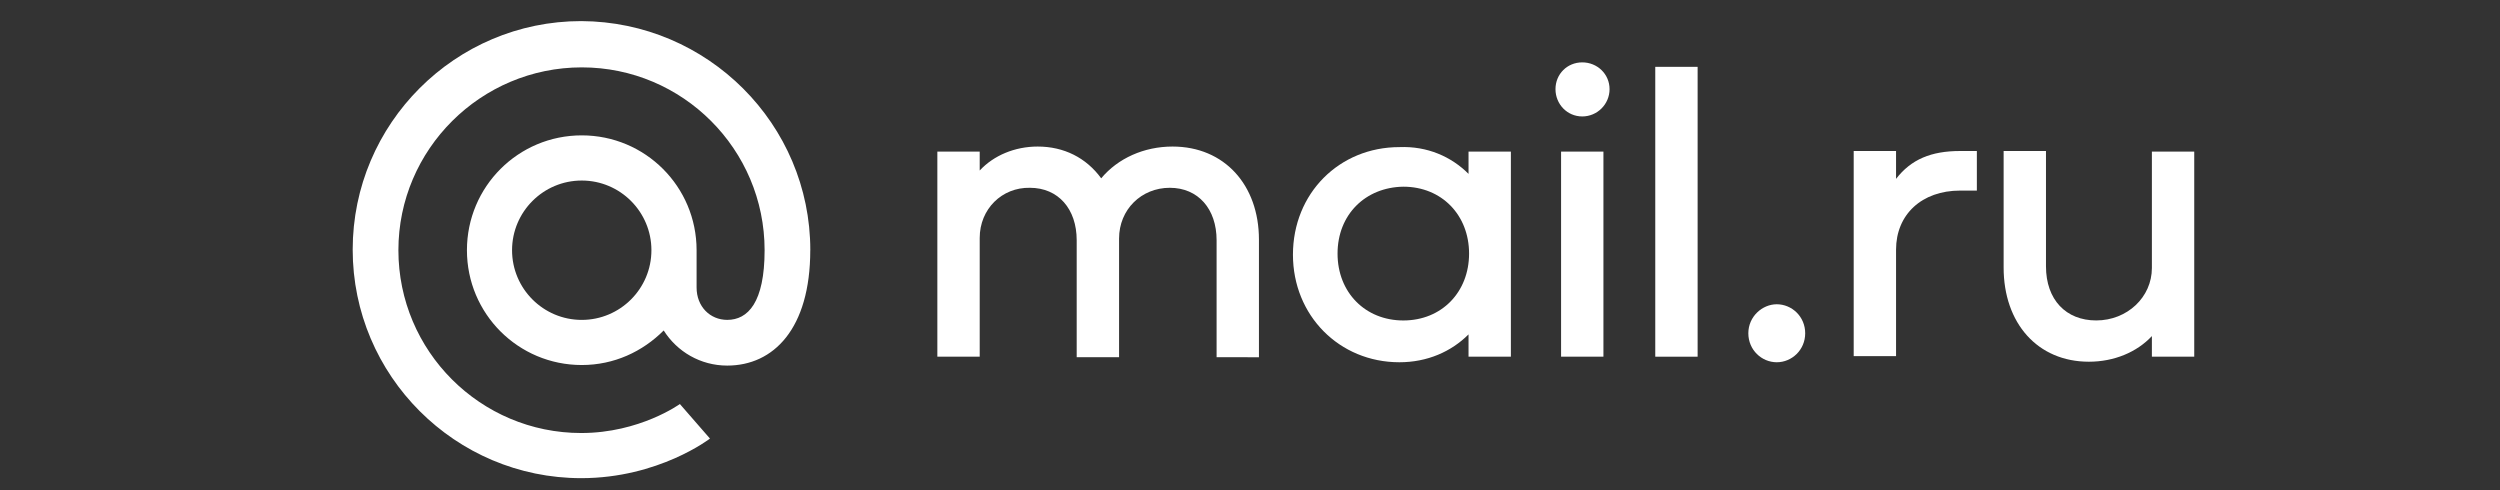
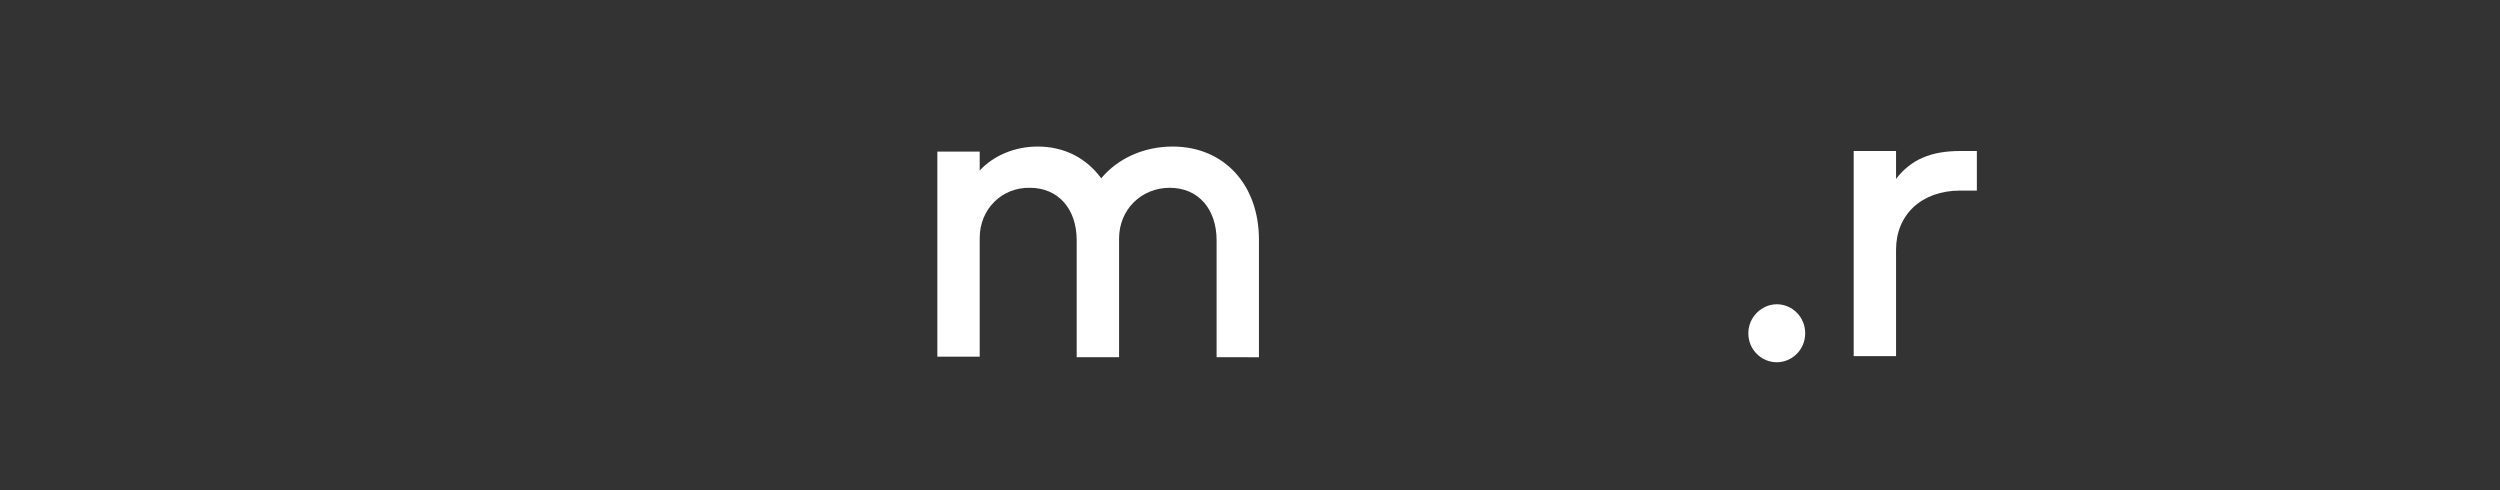
<svg xmlns="http://www.w3.org/2000/svg" xmlns:ns1="http://sodipodi.sourceforge.net/DTD/sodipodi-0.dtd" xmlns:ns2="http://www.inkscape.org/namespaces/inkscape" version="1.1" id="Layer_1" x="0px" y="0px" viewBox="0 0 102 20" xml:space="preserve" ns1:docname="mail_ru.svg" width="102" height="20" ns2:version="0.92.1 r15371">
  <rect x="0" y="0" width="102" height="20" fill="#333333" stroke="none" />
  <defs id="defs43" />
  <ns1:namedview pagecolor="#ffffff" bordercolor="#666666" borderopacity="1" objecttolerance="10" gridtolerance="10" guidetolerance="10" ns2:pageopacity="0" ns2:pageshadow="2" ns2:window-width="1920" ns2:window-height="1017" id="namedview41" showgrid="false" ns2:zoom="3.1653603" ns2:cx="159.73956" ns2:cy="45.492452" ns2:window-x="-8" ns2:window-y="-8" ns2:window-maximized="1" ns2:current-layer="Layer_1" />
  <style type="text/css" id="style10">
	.st0{fill:#FC2C38;}
	.st1{fill:#030303;}
</style>
-   <path class="st0" d="m 33.059,10.209 c 0,3.207 -1.501,4.707 -3.388,4.707 -1.092,0 -2.047,-0.569 -2.592,-1.433 -0.864,0.864 -2.024,1.41 -3.343,1.41 -2.592,0 -4.685,-2.092 -4.685,-4.685 0,-2.592 2.092,-4.685 4.685,-4.685 2.592,0 4.685,2.092 4.685,4.685 v 1.524 c 0,0.773 0.546,1.319 1.251,1.319 0.841,0 1.524,-0.705 1.524,-2.843 0,-4.116 -3.343,-7.459 -7.459,-7.459 -4.116,0 -7.482,3.343 -7.482,7.459 0,4.116 3.343,7.459 7.459,7.459 2.388,0 4.025,-1.183 4.025,-1.183 l 1.228,1.41 c 0,0 -2.092,1.615 -5.253,1.615 -5.14,0 -9.324,-4.184 -9.324,-9.324 0,-5.14 4.184,-9.324 9.324,-9.324 5.162,0.023 9.347,4.207 9.347,9.347 z m -9.324,2.843 c 1.569,0 2.843,-1.274 2.843,-2.843 0,-1.569 -1.274,-2.843 -2.843,-2.843 -1.569,0 -2.843,1.274 -2.843,2.843 0,1.569 1.274,2.843 2.843,2.843 z" id="path12" ns2:connector-curvature="0" style="fill:#ffffff;stroke-width:0.227" />
  <path class="st1" d="M 39.972,9.709 V 14.553 H 38.244 V 6.184 h 1.728 v 0.773 c 0.569,-0.614 1.433,-0.978 2.365,-0.978 1.069,0 1.978,0.455 2.592,1.296 0.682,-0.819 1.751,-1.296 2.911,-1.296 2.115,0 3.525,1.569 3.525,3.798 v 4.798 H 49.637 V 9.8 c 0,-1.274 -0.75,-2.138 -1.91,-2.138 -1.16,0 -2.069,0.887 -2.069,2.069 v 4.844 H 43.929 V 9.8 c 0,-1.274 -0.75,-2.138 -1.91,-2.138 -1.137,-0.023 -2.047,0.864 -2.047,2.047 z" id="path14" ns2:connector-curvature="0" style="fill:#ffffff;stroke-width:0.227" />
-   <path class="st1" d="M 59.916,7.094 V 6.184 h 1.728 V 14.553 h -1.728 v -0.91 c -0.705,0.705 -1.683,1.137 -2.82,1.137 -2.456,0 -4.344,-1.91 -4.344,-4.389 0,-2.502 1.888,-4.389 4.344,-4.389 1.137,-0.045 2.115,0.387 2.82,1.092 z m -5.344,3.252 c 0,1.592 1.137,2.729 2.683,2.729 1.569,0 2.683,-1.16 2.683,-2.729 0,-1.569 -1.114,-2.729 -2.683,-2.729 -1.546,0.023 -2.683,1.137 -2.683,2.729 z" id="path16" ns2:connector-curvature="0" style="fill:#ffffff;stroke-width:0.227" />
-   <path class="st1" d="m 65.67,3.637 c 0,0.614 -0.5,1.114 -1.114,1.114 -0.614,0 -1.092,-0.5 -1.092,-1.114 0,-0.614 0.478,-1.092 1.092,-1.092 0.614,0 1.114,0.478 1.114,1.092 z M 65.42,14.553 H 63.692 V 6.184 h 1.728 z" id="path18" ns2:connector-curvature="0" style="fill:#ffffff;stroke-width:0.227" />
-   <path class="st1" d="M 69.263,14.553 H 67.535 V 2.727 h 1.728 z" id="path20" ns2:connector-curvature="0" style="fill:#ffffff;stroke-width:0.227" />
  <path class="st1" d="m 72.492,14.78 c -0.614,0 -1.16,-0.5 -1.16,-1.183 0,-0.682 0.569,-1.183 1.16,-1.183 0.614,0 1.16,0.5 1.16,1.183 0,0.682 -0.546,1.183 -1.16,1.183 z" id="path22" ns2:connector-curvature="0" style="fill:#ffffff;stroke-width:0.227" />
  <path class="st1" d="m 77.359,10.186 v 4.344 H 75.631 V 6.161 h 1.728 v 1.137 c 0.614,-0.796 1.433,-1.137 2.615,-1.137 h 0.682 v 1.615 h -0.682 c -1.569,0 -2.615,0.978 -2.615,2.411 z" id="path24" ns2:connector-curvature="0" style="fill:#ffffff;stroke-width:0.227" />
-   <path class="st1" d="M 87.797,10.937 V 6.184 h 1.728 V 14.553 H 87.797 v -0.841 c -0.614,0.659 -1.546,1.046 -2.57,1.046 -2.092,0 -3.479,-1.569 -3.479,-3.843 V 6.161 h 1.728 v 4.707 c 0,1.364 0.819,2.206 2.047,2.206 1.274,0 2.274,-0.955 2.274,-2.138 z" id="path26" ns2:connector-curvature="0" style="fill:#ffffff;stroke-width:0.227" />
</svg>